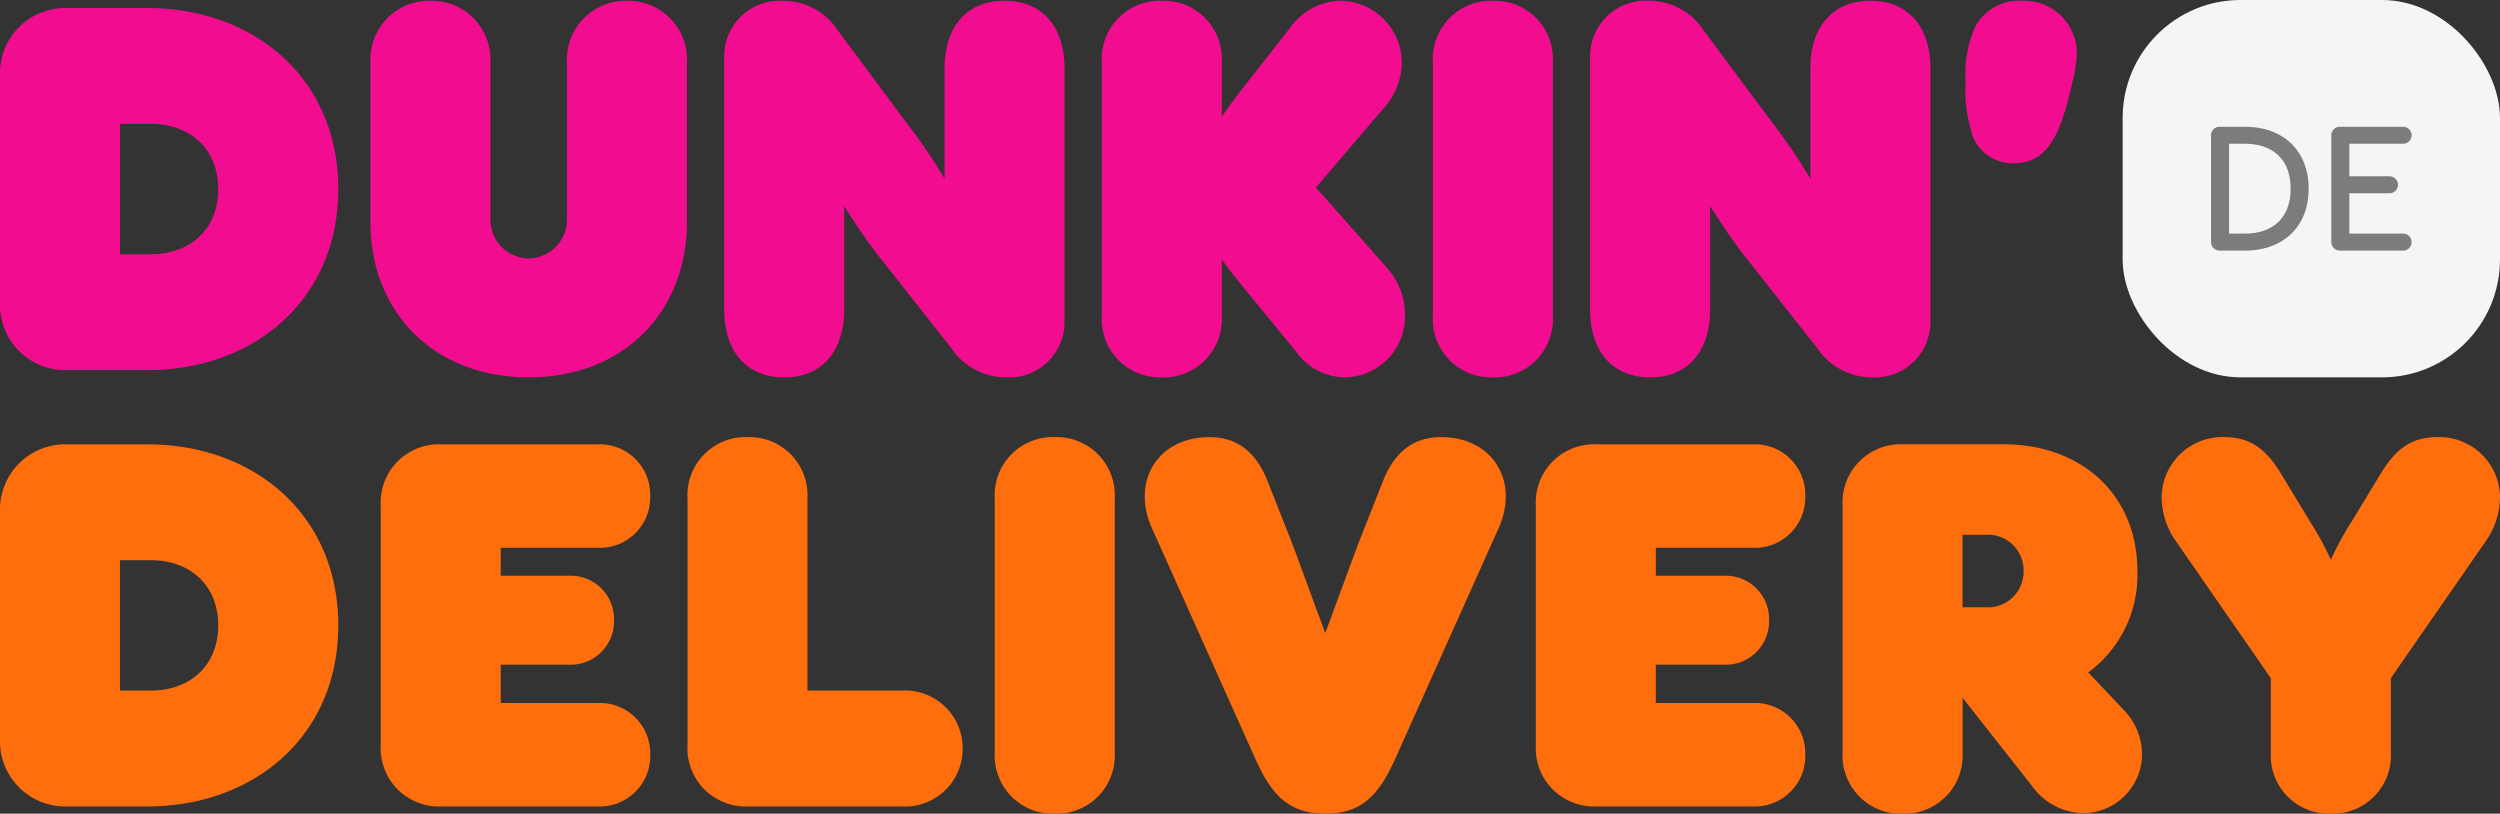
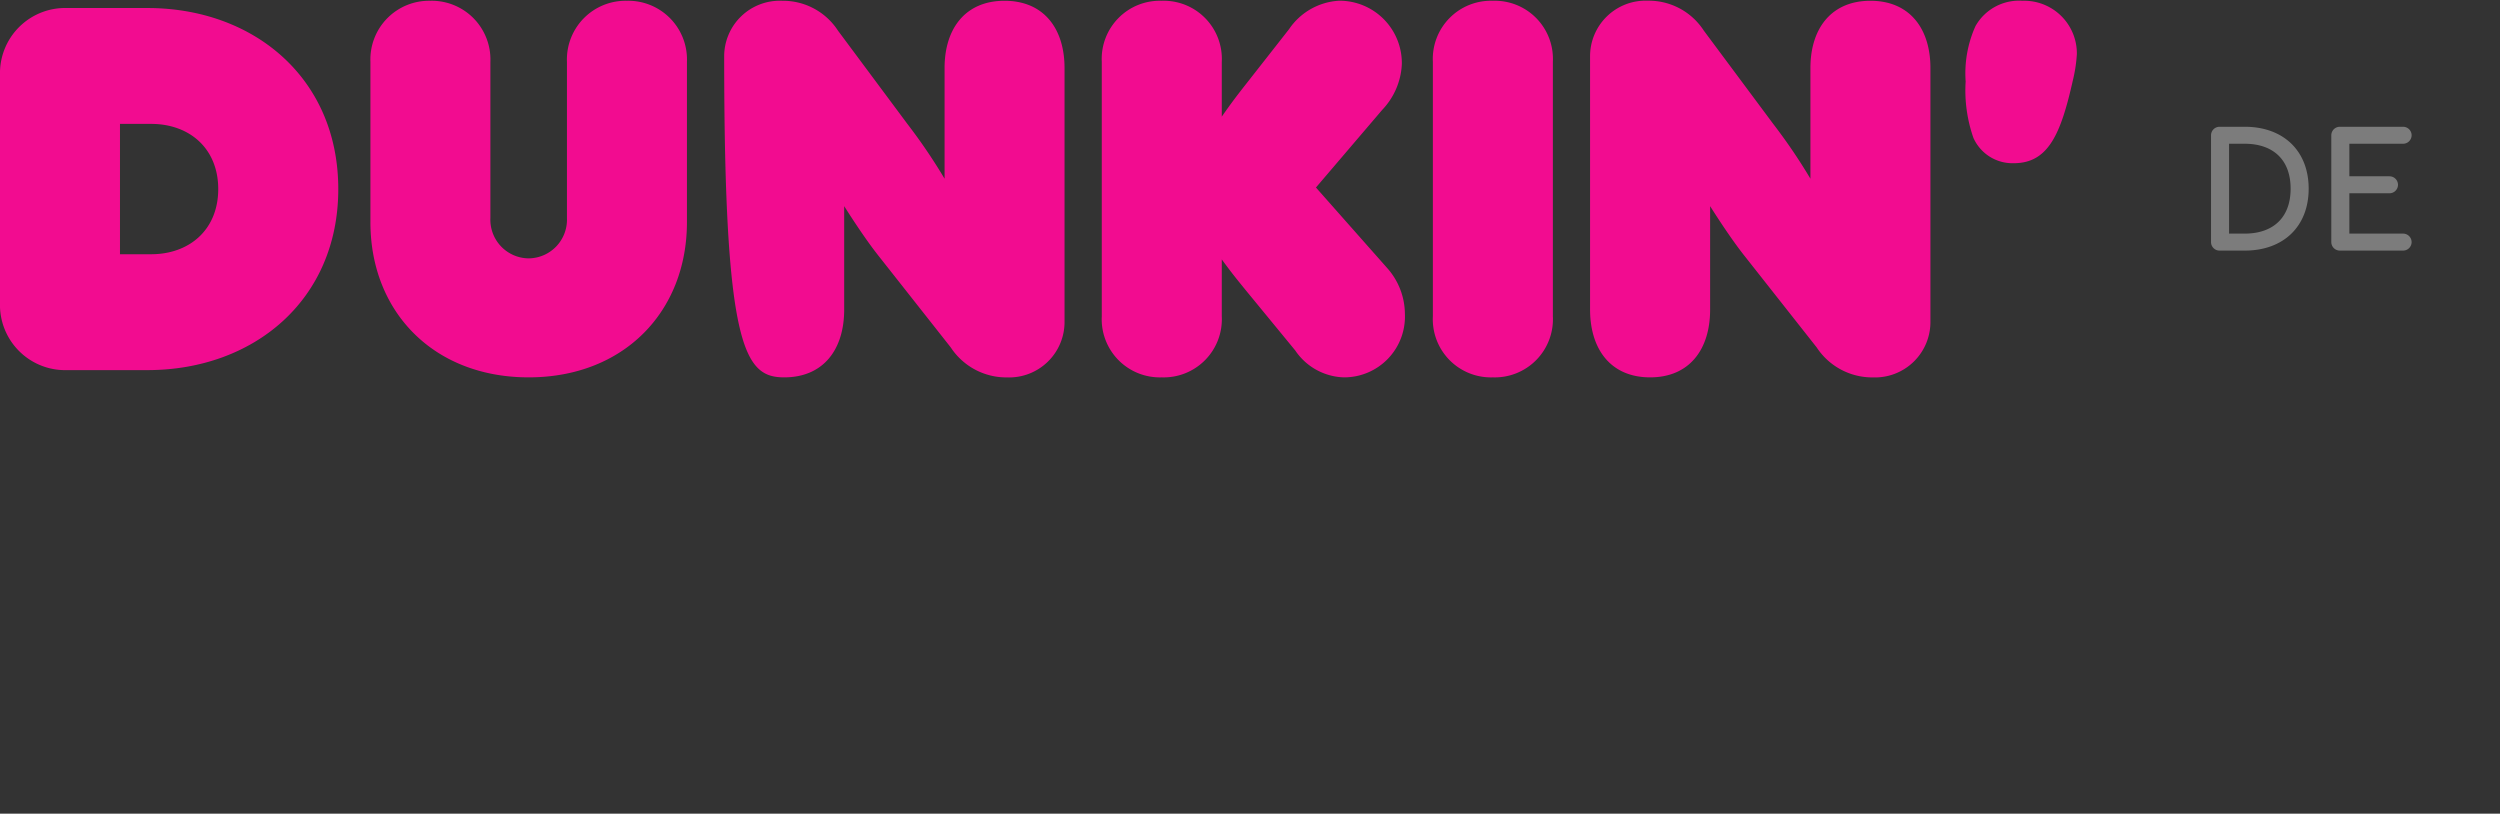
<svg xmlns="http://www.w3.org/2000/svg" width="212" height="69" viewBox="0 0 212 69">
  <rect x="0" y="0" width="212" height="69" fill="#333333" stroke="none" />
  <g id="Gruppe_34" data-name="Gruppe 34" transform="translate(-2319 541)">
-     <path id="Pfad_6" data-name="Pfad 6" d="M8-4.38h6.8c8.992,0,16.186-5.922,16.186-15.353S23.794-35.086,14.8-35.086H8a5.532,5.532,0,0,0-5.7,5.7v19.3A5.532,5.532,0,0,0,8-4.38Zm4.474-9.826V-25.26h2.632c3.29,0,5.7,2.106,5.7,5.527s-2.413,5.527-5.7,5.527ZM47.13-3.766c8.071,0,13.423-5.571,13.423-13.16v-13.6A4.979,4.979,0,0,0,55.465-35.7a4.979,4.979,0,0,0-5.088,5.176v13.247a3.281,3.281,0,0,1-3.246,3.421,3.281,3.281,0,0,1-3.246-3.421V-30.524A4.979,4.979,0,0,0,38.8-35.7a4.979,4.979,0,0,0-5.088,5.176v13.6C33.707-9.337,39.059-3.766,47.13-3.766Zm21.669,0c3.334,0,5.088-2.369,5.088-5.746v-8.773c.833,1.316,1.886,2.9,2.807,4.079l6.229,7.9a5.638,5.638,0,0,0,4.781,2.544,4.7,4.7,0,0,0,4.869-4.781V-30c0-3.334-1.755-5.7-5.088-5.7S82.4-33.331,82.4-30v9.387a47.789,47.789,0,0,0-3.158-4.65l-5.878-7.9A5.562,5.562,0,0,0,68.624-35.7a4.715,4.715,0,0,0-4.913,4.781V-9.513C63.711-6.135,65.466-3.766,68.8-3.766Zm51.147-9.256-6.053-6.843,5.615-6.58a6.009,6.009,0,0,0,1.667-3.86,5.29,5.29,0,0,0-5.308-5.4,5.486,5.486,0,0,0-4.255,2.413L108.1-28.813c-.965,1.228-1.4,1.8-2.193,2.939v-4.65a4.93,4.93,0,0,0-5.088-5.176,4.93,4.93,0,0,0-5.088,5.176V-8.942a4.93,4.93,0,0,0,5.088,5.176,4.93,4.93,0,0,0,5.088-5.176v-4.825c.833,1.14,1.228,1.623,2.193,2.807l4.036,4.913a5.154,5.154,0,0,0,4.123,2.281,5.157,5.157,0,0,0,5.176-5.4A5.888,5.888,0,0,0,119.946-13.022Zm8.949,9.256a4.93,4.93,0,0,0,5.088-5.176V-30.524a4.93,4.93,0,0,0-5.088-5.176,4.93,4.93,0,0,0-5.088,5.176V-8.942A4.93,4.93,0,0,0,128.895-3.766Zm13.335,0c3.334,0,5.088-2.369,5.088-5.746v-8.773c.833,1.316,1.886,2.9,2.807,4.079l6.229,7.9a5.638,5.638,0,0,0,4.781,2.544A4.7,4.7,0,0,0,166-8.548V-30c0-3.334-1.755-5.7-5.088-5.7s-5.088,2.369-5.088,5.7v9.387a47.79,47.79,0,0,0-3.158-4.65l-5.878-7.9a5.562,5.562,0,0,0-4.737-2.544,4.715,4.715,0,0,0-4.913,4.781V-9.513C137.141-6.135,138.9-3.766,142.23-3.766Zm30.837-18.16c2.939,0,3.992-2.5,5-6.975a12.591,12.591,0,0,0,.351-2.281,4.468,4.468,0,0,0-4.606-4.518,4.242,4.242,0,0,0-3.992,2.149,9.772,9.772,0,0,0-.833,4.694,12.186,12.186,0,0,0,.658,4.781A3.629,3.629,0,0,0,173.067-21.926Z" transform="translate(2316.7 -505.234)" fill="#f20c90" />
-     <path id="Pfad_7" data-name="Pfad 7" d="M8-4.38h6.8c8.992,0,16.186-5.922,16.186-15.353S23.794-35.086,14.8-35.086H8a5.532,5.532,0,0,0-5.7,5.7v19.3A5.532,5.532,0,0,0,8-4.38Zm4.474-9.826V-25.26h2.632c3.29,0,5.7,2.106,5.7,5.527s-2.413,5.527-5.7,5.527ZM39.717-4.38H53.008a4.276,4.276,0,0,0,4.43-4.387,4.276,4.276,0,0,0-4.43-4.387H44.761V-16.4h5.79a3.676,3.676,0,0,0,3.816-3.772,3.676,3.676,0,0,0-3.816-3.772h-5.79v-2.369h8.247a4.276,4.276,0,0,0,4.43-4.387,4.276,4.276,0,0,0-4.43-4.387H39.717a4.94,4.94,0,0,0-5.132,5.176V-9.556A4.94,4.94,0,0,0,39.717-4.38Zm39.04-9.826H70.773V-30.524A4.93,4.93,0,0,0,65.685-35.7,4.93,4.93,0,0,0,60.6-30.524V-9.556A4.93,4.93,0,0,0,65.685-4.38H78.757a4.89,4.89,0,0,0,5.176-4.913A4.89,4.89,0,0,0,78.757-14.206ZM91.741-3.766a4.93,4.93,0,0,0,5.088-5.176V-30.524A4.93,4.93,0,0,0,91.741-35.7a4.93,4.93,0,0,0-5.088,5.176V-8.942A4.93,4.93,0,0,0,91.741-3.766Zm22.941,0c3.334,0,4.694-1.886,6.01-4.825l8.729-19.476a6.6,6.6,0,0,0,.57-2.588c0-2.939-2.237-5.044-5.483-5.044-2.149,0-3.86,1.053-4.913,3.685l-2.149,5.439-2.764,7.5-2.763-7.5-2.149-5.439c-1.053-2.632-2.763-3.685-4.913-3.685-3.246,0-5.483,2.106-5.483,5.044a6.6,6.6,0,0,0,.57,2.588l8.729,19.476C109.989-5.652,111.349-3.766,114.682-3.766Zm22.985-.614h13.291a4.276,4.276,0,0,0,4.43-4.387,4.276,4.276,0,0,0-4.43-4.387h-8.247V-16.4h5.79a3.676,3.676,0,0,0,3.816-3.772,3.676,3.676,0,0,0-3.816-3.772h-5.79v-2.369h8.247a4.276,4.276,0,0,0,4.43-4.387,4.276,4.276,0,0,0-4.43-4.387H137.668a4.94,4.94,0,0,0-5.132,5.176V-9.556A4.94,4.94,0,0,0,137.668-4.38ZM182.454-12.5l-3.071-3.246a10.231,10.231,0,0,0,4.167-8.6c0-6.317-4.562-10.747-11.4-10.747h-8.51a4.93,4.93,0,0,0-5.088,5.176V-8.942a4.93,4.93,0,0,0,5.088,5.176,4.93,4.93,0,0,0,5.088-5.176v-4.65L174.6-6.135a5.48,5.48,0,0,0,4.3,2.325,5.017,5.017,0,0,0,5.044-5.044A5.421,5.421,0,0,0,182.454-12.5Zm-13.73-14.914h1.886a3.03,3.03,0,0,1,3.29,3.071,3.03,3.03,0,0,1-3.29,3.071h-1.886ZM199.956-3.766a4.93,4.93,0,0,0,5.088-5.176v-6.317l8.115-11.712a6.54,6.54,0,0,0,1.141-3.465,5.151,5.151,0,0,0-5.308-5.264c-2.106,0-3.465.921-4.737,2.983l-2.5,4.123a26.272,26.272,0,0,0-1.8,3.29,26.268,26.268,0,0,0-1.8-3.29l-2.5-4.123c-1.272-2.062-2.632-2.983-4.737-2.983a5.151,5.151,0,0,0-5.308,5.264,6.54,6.54,0,0,0,1.14,3.465l8.115,11.712v6.317A4.93,4.93,0,0,0,199.956-3.766Z" transform="translate(2316.7 -468.234)" fill="#ff6e0c" />
-     <rect id="Rechteck_101" data-name="Rechteck 101" width="32" height="32" rx="10" transform="translate(2499 -541)" fill="#f5f5f5" />
+     <path id="Pfad_6" data-name="Pfad 6" d="M8-4.38h6.8c8.992,0,16.186-5.922,16.186-15.353S23.794-35.086,14.8-35.086H8a5.532,5.532,0,0,0-5.7,5.7v19.3A5.532,5.532,0,0,0,8-4.38Zm4.474-9.826V-25.26h2.632c3.29,0,5.7,2.106,5.7,5.527s-2.413,5.527-5.7,5.527ZM47.13-3.766c8.071,0,13.423-5.571,13.423-13.16v-13.6A4.979,4.979,0,0,0,55.465-35.7a4.979,4.979,0,0,0-5.088,5.176v13.247a3.281,3.281,0,0,1-3.246,3.421,3.281,3.281,0,0,1-3.246-3.421V-30.524A4.979,4.979,0,0,0,38.8-35.7a4.979,4.979,0,0,0-5.088,5.176v13.6C33.707-9.337,39.059-3.766,47.13-3.766Zm21.669,0c3.334,0,5.088-2.369,5.088-5.746v-8.773c.833,1.316,1.886,2.9,2.807,4.079l6.229,7.9a5.638,5.638,0,0,0,4.781,2.544,4.7,4.7,0,0,0,4.869-4.781V-30c0-3.334-1.755-5.7-5.088-5.7S82.4-33.331,82.4-30v9.387a47.789,47.789,0,0,0-3.158-4.65l-5.878-7.9A5.562,5.562,0,0,0,68.624-35.7a4.715,4.715,0,0,0-4.913,4.781C63.711-6.135,65.466-3.766,68.8-3.766Zm51.147-9.256-6.053-6.843,5.615-6.58a6.009,6.009,0,0,0,1.667-3.86,5.29,5.29,0,0,0-5.308-5.4,5.486,5.486,0,0,0-4.255,2.413L108.1-28.813c-.965,1.228-1.4,1.8-2.193,2.939v-4.65a4.93,4.93,0,0,0-5.088-5.176,4.93,4.93,0,0,0-5.088,5.176V-8.942a4.93,4.93,0,0,0,5.088,5.176,4.93,4.93,0,0,0,5.088-5.176v-4.825c.833,1.14,1.228,1.623,2.193,2.807l4.036,4.913a5.154,5.154,0,0,0,4.123,2.281,5.157,5.157,0,0,0,5.176-5.4A5.888,5.888,0,0,0,119.946-13.022Zm8.949,9.256a4.93,4.93,0,0,0,5.088-5.176V-30.524a4.93,4.93,0,0,0-5.088-5.176,4.93,4.93,0,0,0-5.088,5.176V-8.942A4.93,4.93,0,0,0,128.895-3.766Zm13.335,0c3.334,0,5.088-2.369,5.088-5.746v-8.773c.833,1.316,1.886,2.9,2.807,4.079l6.229,7.9a5.638,5.638,0,0,0,4.781,2.544A4.7,4.7,0,0,0,166-8.548V-30c0-3.334-1.755-5.7-5.088-5.7s-5.088,2.369-5.088,5.7v9.387a47.79,47.79,0,0,0-3.158-4.65l-5.878-7.9a5.562,5.562,0,0,0-4.737-2.544,4.715,4.715,0,0,0-4.913,4.781V-9.513C137.141-6.135,138.9-3.766,142.23-3.766Zm30.837-18.16c2.939,0,3.992-2.5,5-6.975a12.591,12.591,0,0,0,.351-2.281,4.468,4.468,0,0,0-4.606-4.518,4.242,4.242,0,0,0-3.992,2.149,9.772,9.772,0,0,0-.833,4.694,12.186,12.186,0,0,0,.658,4.781A3.629,3.629,0,0,0,173.067-21.926Z" transform="translate(2316.7 -505.234)" fill="#f20c90" />
    <path id="Pfad_9" data-name="Pfad 9" d="M1.92,0H4.065C7.35,0,9.48-2.055,9.48-5.25S7.35-10.5,4.065-10.5H1.935a.724.724,0,0,0-.735.72V-.72A.72.72,0,0,0,1.92,0Zm.81-1.44V-9.06H4.065c2.31,0,3.885,1.275,3.885,3.81S6.375-1.44,4.065-1.44Zm14.745,0H12.93V-4.86h3.39a.724.724,0,0,0,.735-.72.724.724,0,0,0-.735-.72H12.93V-9.06h4.545a.724.724,0,0,0,.735-.72.724.724,0,0,0-.735-.72h-5.34a.724.724,0,0,0-.735.72V-.72a.724.724,0,0,0,.735.72h5.34a.724.724,0,0,0,.735-.72A.724.724,0,0,0,17.475-1.44Z" transform="translate(2505.295 -519.75)" fill="#7c7c7c" />
  </g>
</svg>